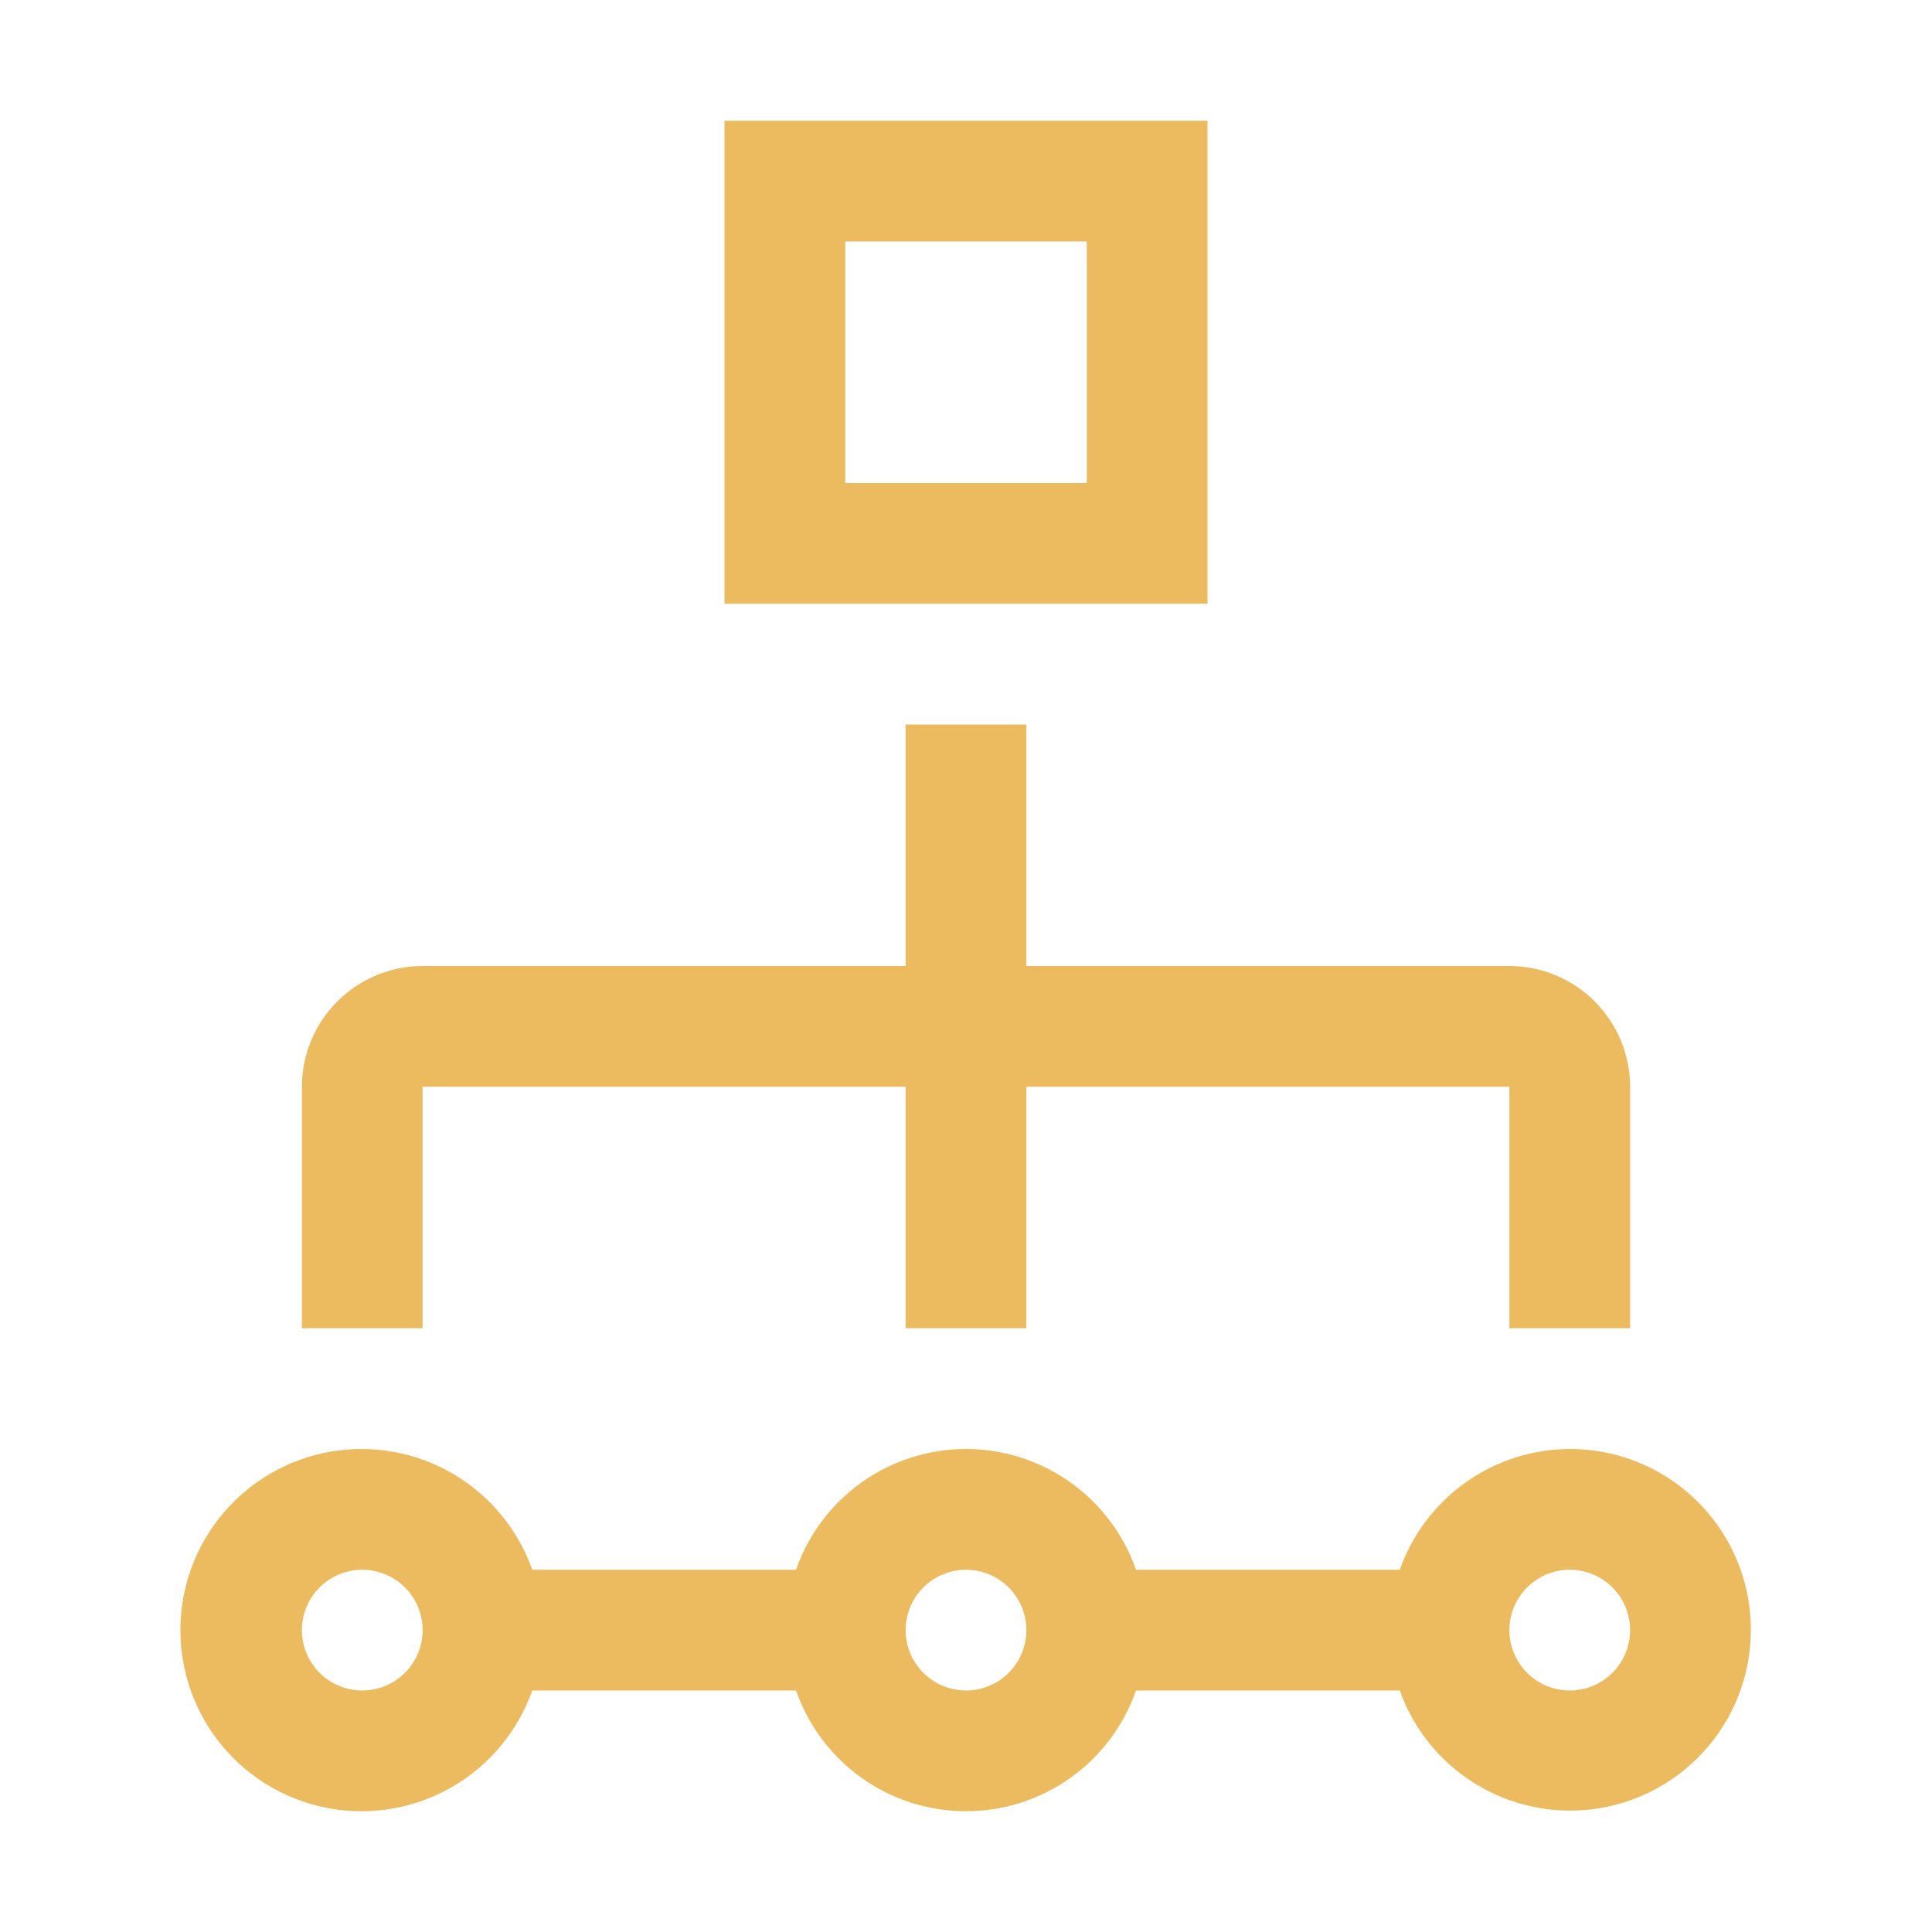
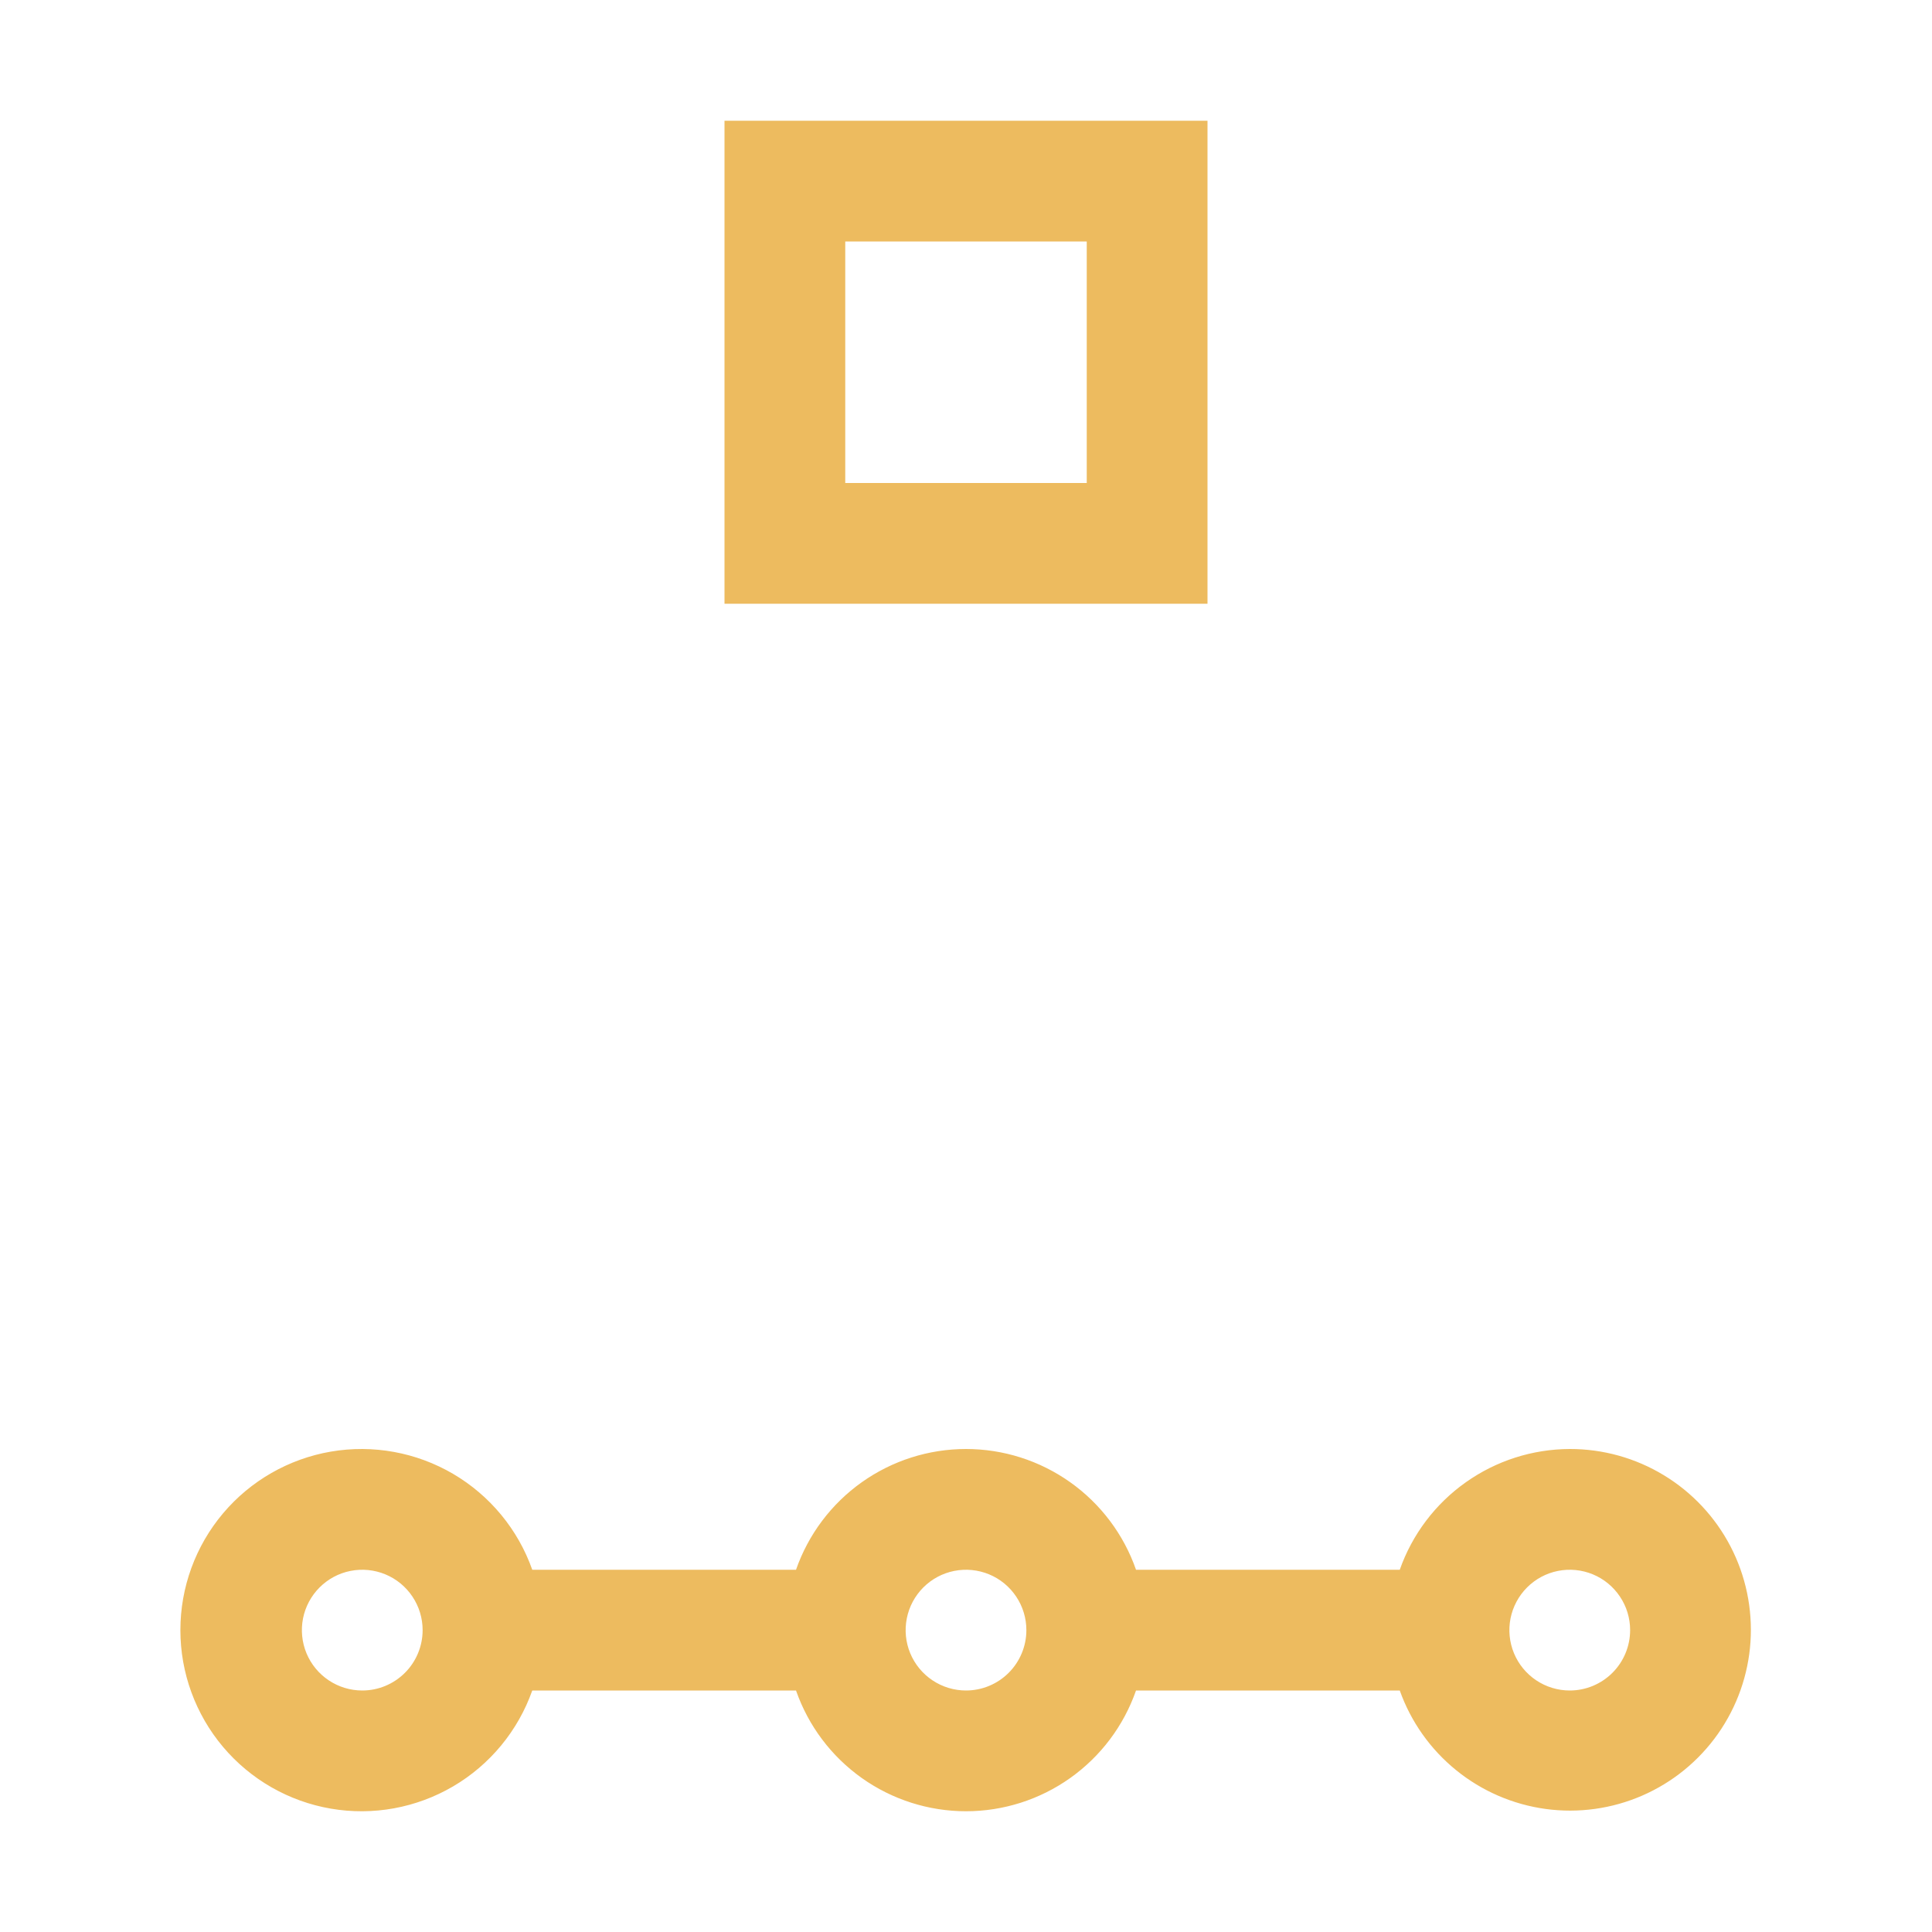
<svg xmlns="http://www.w3.org/2000/svg" width="60" height="60" viewBox="0 0 60 60" fill="none">
  <g clip-path="url(#clip0_38_898)">
-     <path d="M46.875 30H31.875V22.5H28.125V30H13.125C12.131 30.001 11.178 30.397 10.475 31.1C9.772 31.803 9.376 32.756 9.375 33.75V41.25H13.125V33.75H28.125V41.25H31.875V33.75H46.875V41.25H50.625V33.75C50.624 32.756 50.228 31.803 49.525 31.1C48.822 30.397 47.869 30.001 46.875 30Z" fill="#EDBB5F" />
-     <path d="M37.5 18.75V3.75H22.5V18.75H37.5ZM26.25 15V7.5H33.75V15H26.25Z" fill="#EDBB5F" />
+     <path d="M37.5 18.75V3.75H22.5V18.75H37.5ZM26.25 15V7.5H33.75V15Z" fill="#EDBB5F" />
    <path d="M48.75 45C47.591 45.004 46.461 45.366 45.516 46.038C44.57 46.709 43.856 47.657 43.471 48.75H35.28C34.898 47.654 34.184 46.705 33.238 46.033C32.292 45.361 31.161 45 30 45C28.84 45 27.709 45.361 26.762 46.033C25.817 46.705 25.103 47.654 24.721 48.75H16.53C16.088 47.499 15.217 46.445 14.073 45.773C12.928 45.102 11.583 44.857 10.275 45.081C8.968 45.306 7.781 45.985 6.926 46.999C6.071 48.014 5.602 49.298 5.602 50.625C5.602 51.952 6.071 53.236 6.926 54.251C7.781 55.265 8.968 55.945 10.275 56.169C11.583 56.394 12.928 56.148 14.073 55.477C15.217 54.806 16.088 53.751 16.53 52.5H24.721C25.103 53.596 25.817 54.545 26.762 55.217C27.709 55.889 28.84 56.25 30 56.25C31.161 56.25 32.292 55.889 33.238 55.217C34.184 54.545 34.898 53.596 35.28 52.5H43.471C43.816 53.47 44.422 54.326 45.221 54.974C46.02 55.623 46.982 56.04 48.002 56.179C49.022 56.318 50.06 56.174 51.003 55.763C51.947 55.352 52.759 54.689 53.352 53.847C53.944 53.006 54.294 52.017 54.363 50.99C54.431 49.964 54.217 48.937 53.742 48.024C53.267 47.111 52.55 46.346 51.67 45.813C50.79 45.279 49.78 44.998 48.75 45ZM11.25 52.5C10.88 52.5 10.517 52.39 10.209 52.184C9.9 51.978 9.66 51.685 9.518 51.343C9.376 51 9.339 50.623 9.411 50.259C9.484 49.896 9.662 49.562 9.925 49.299C10.187 49.037 10.521 48.858 10.885 48.786C11.248 48.714 11.625 48.751 11.968 48.893C12.311 49.035 12.603 49.275 12.809 49.584C13.015 49.892 13.125 50.254 13.125 50.625C13.125 51.122 12.927 51.599 12.576 51.95C12.224 52.302 11.748 52.5 11.25 52.5ZM30 52.5C29.63 52.5 29.267 52.39 28.959 52.184C28.65 51.978 28.41 51.685 28.268 51.343C28.126 51 28.089 50.623 28.162 50.259C28.234 49.896 28.412 49.562 28.675 49.299C28.937 49.037 29.271 48.858 29.635 48.786C29.998 48.714 30.375 48.751 30.718 48.893C31.061 49.035 31.353 49.275 31.559 49.584C31.765 49.892 31.875 50.254 31.875 50.625C31.875 51.122 31.677 51.599 31.326 51.95C30.974 52.302 30.498 52.5 30 52.5ZM48.75 52.5C48.38 52.5 48.017 52.39 47.709 52.184C47.4 51.978 47.16 51.685 47.018 51.343C46.876 51 46.839 50.623 46.911 50.259C46.984 49.896 47.162 49.562 47.425 49.299C47.687 49.037 48.021 48.858 48.385 48.786C48.748 48.714 49.125 48.751 49.468 48.893C49.811 49.035 50.103 49.275 50.309 49.584C50.516 49.892 50.625 50.254 50.625 50.625C50.625 51.122 50.427 51.599 50.076 51.95C49.724 52.302 49.248 52.5 48.75 52.5Z" fill="#EDBB5F" />
  </g>
  <defs>
    <clipPath id="clip0_38_898">
      <rect width="60" height="60" fill="white" />
    </clipPath>
  </defs>
</svg>